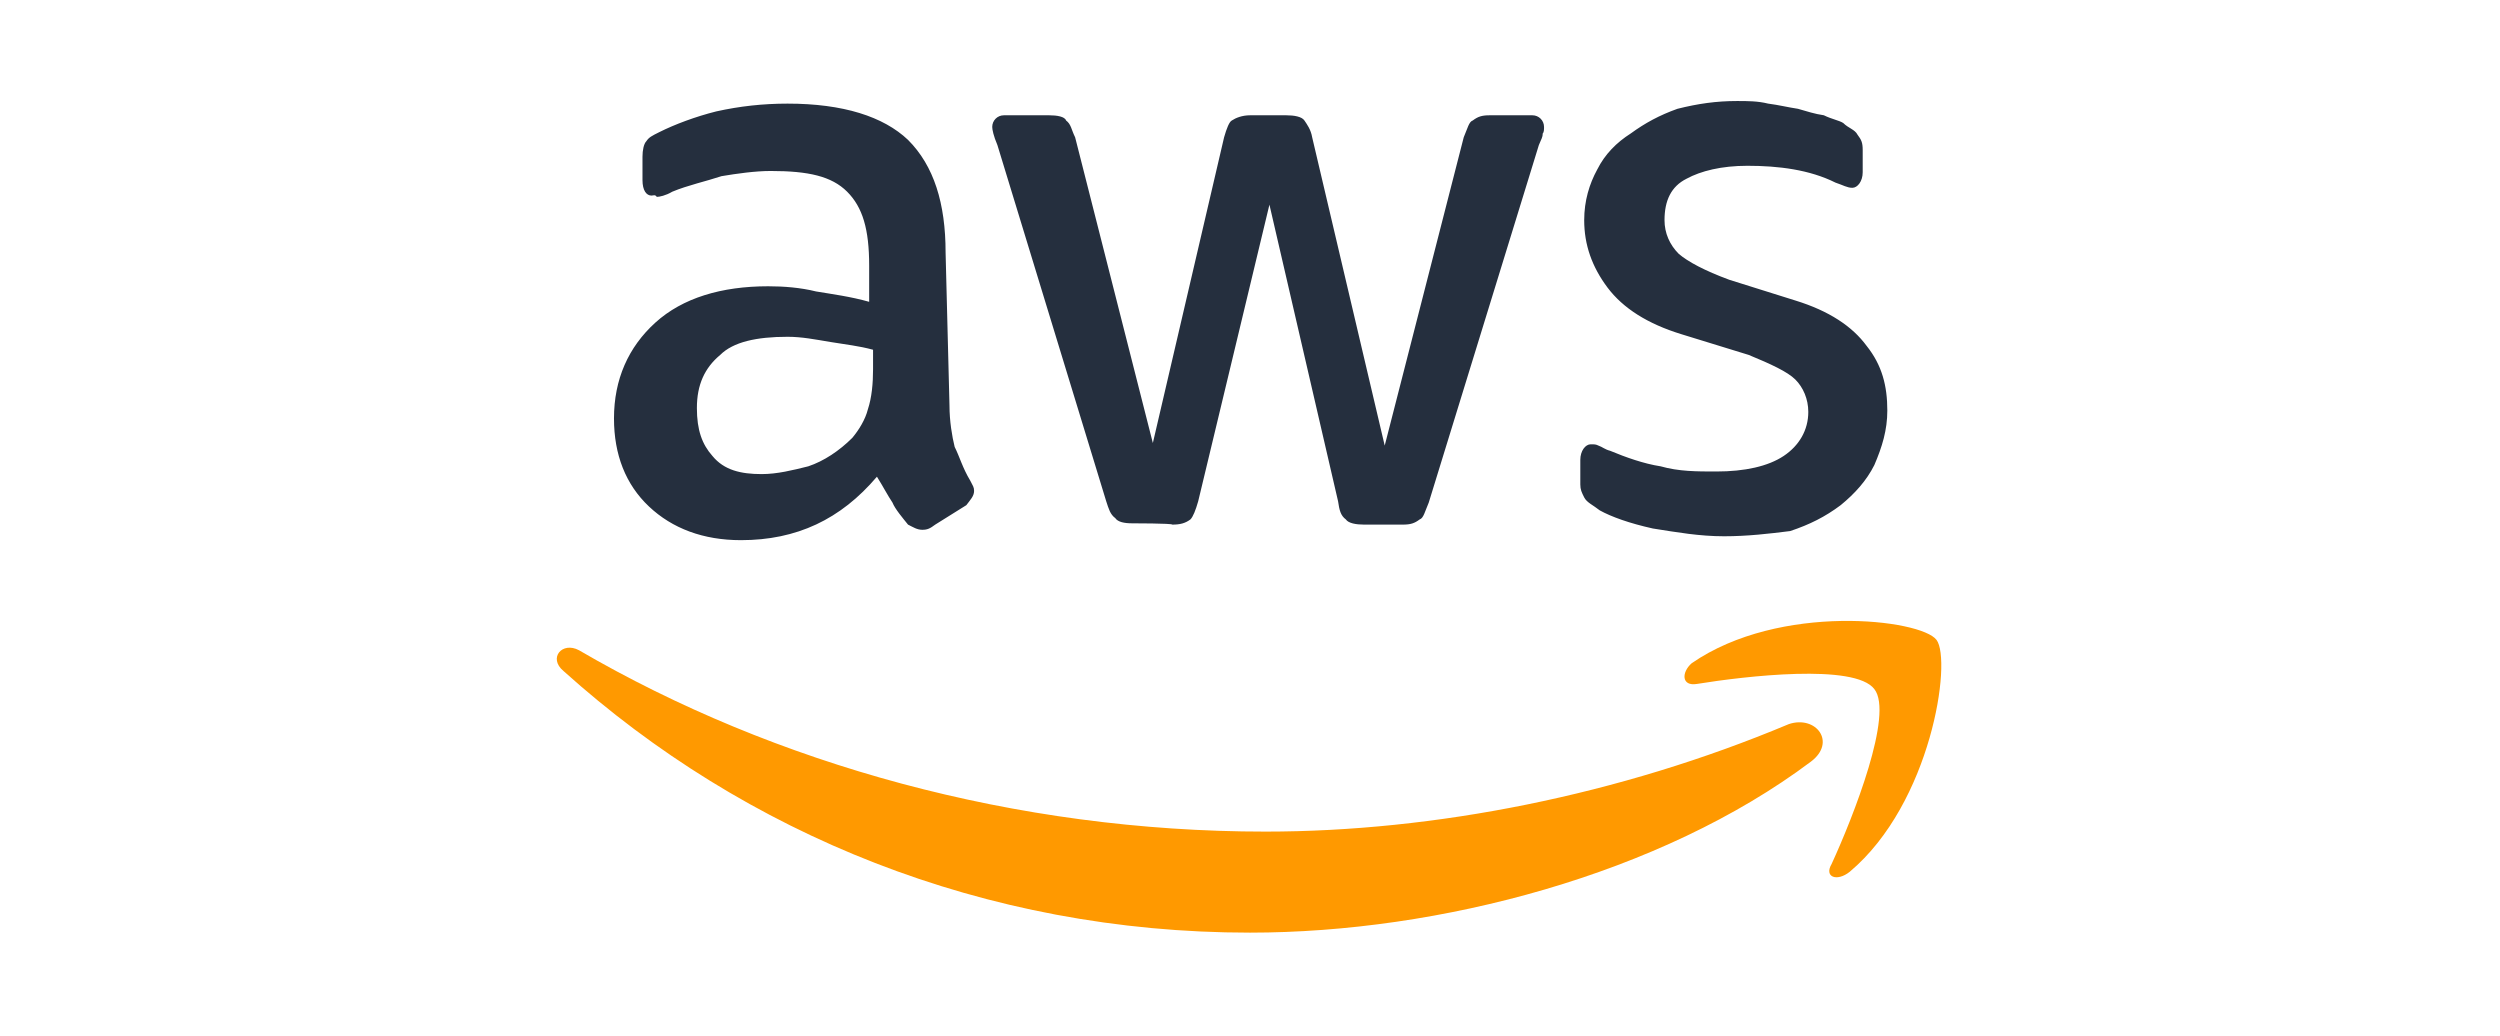
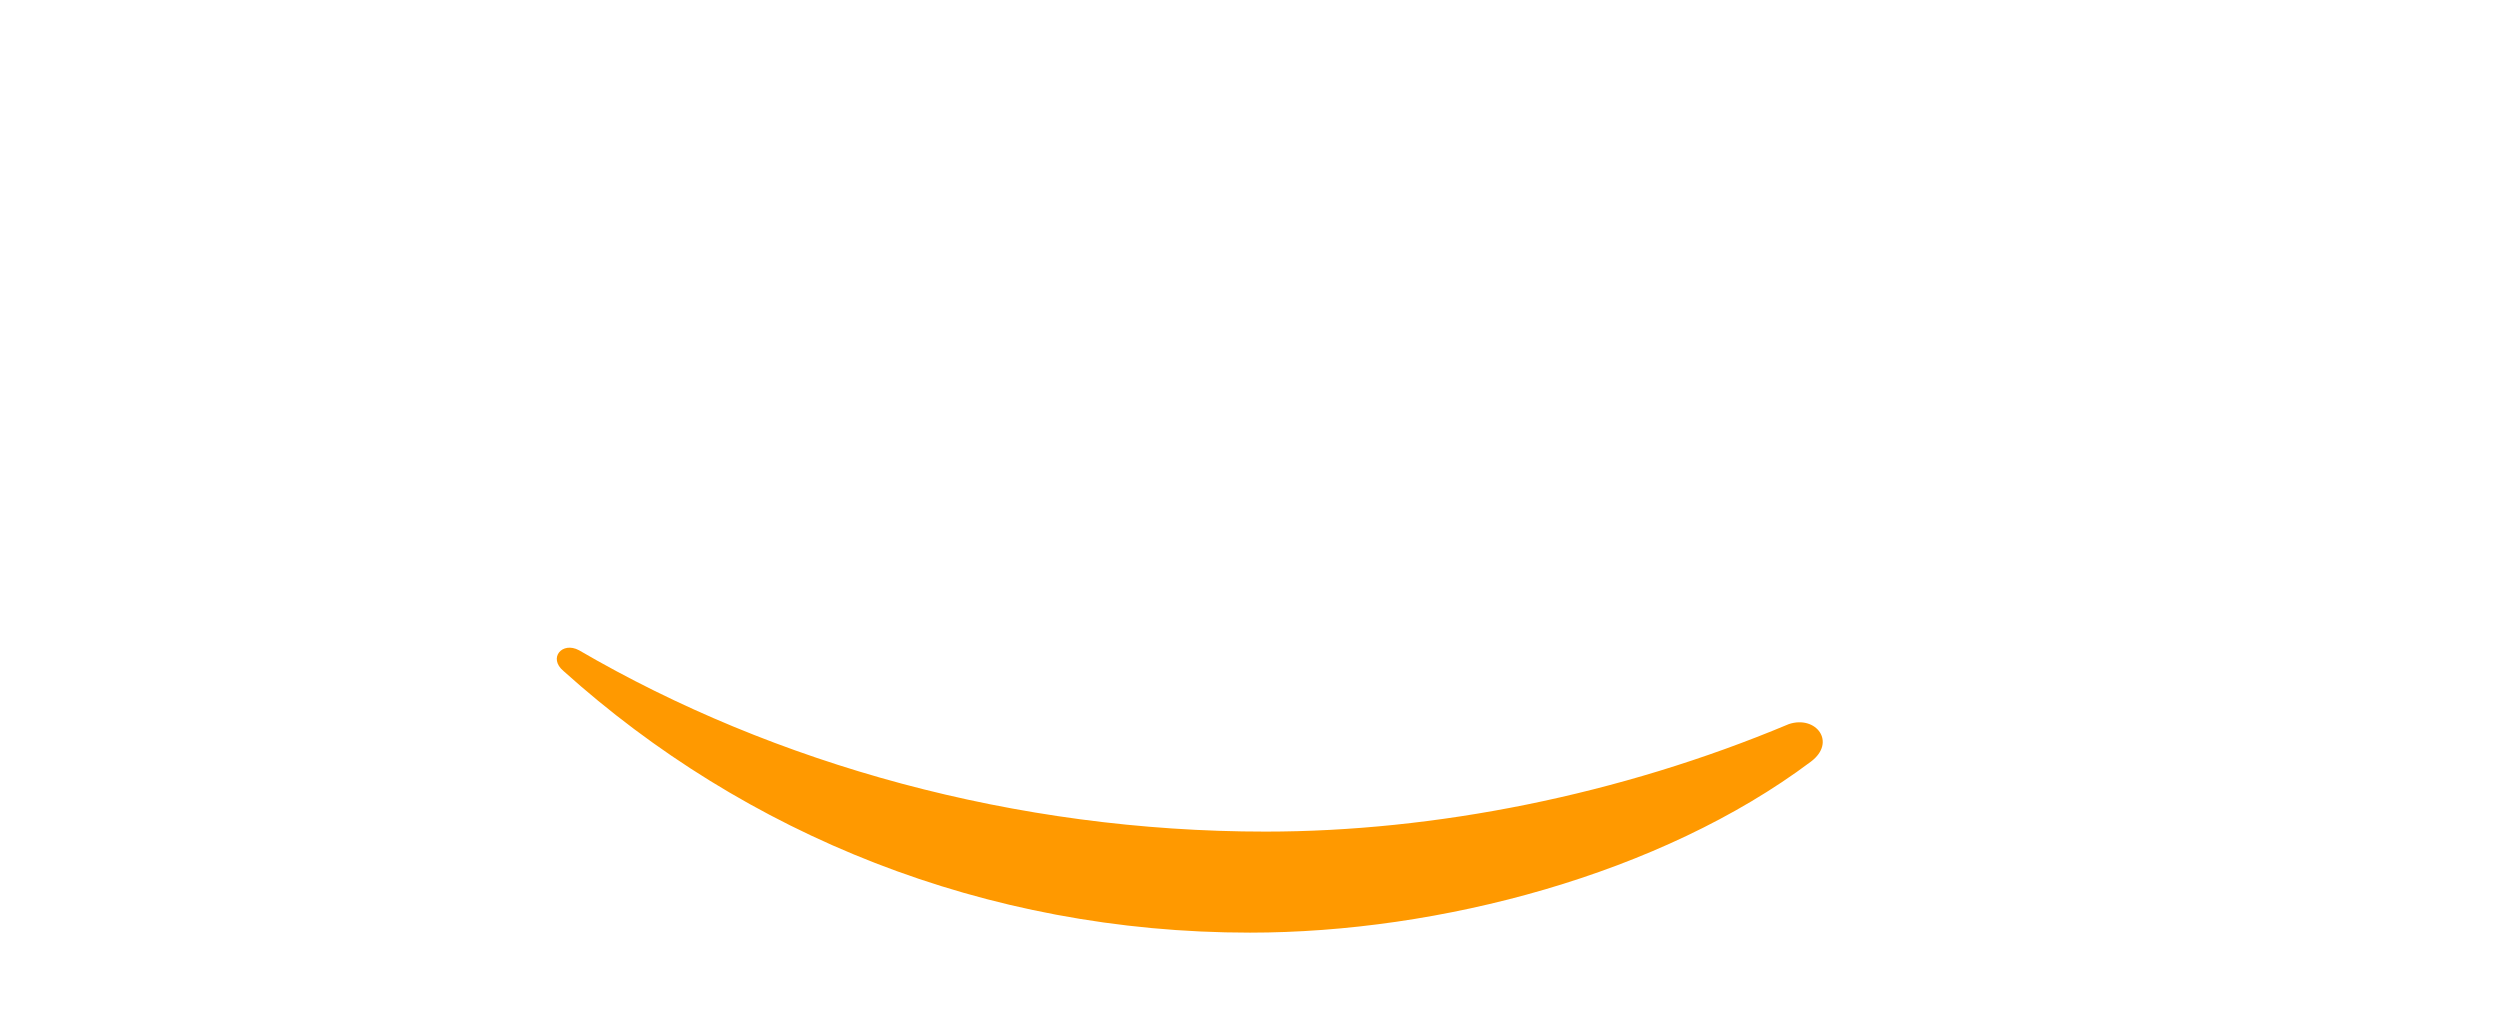
<svg xmlns="http://www.w3.org/2000/svg" version="1.1" id="Layer_1" x="0px" y="0px" width="193px" height="80px" viewBox="0 0 193 80" style="enable-background:new 0 0 193 80;" xml:space="preserve">
  <style type="text/css">
	.st0{fill:#252F3E;}
	.st1{fill-rule:evenodd;clip-rule:evenodd;fill:#FF9900;}
</style>
  <g>
-     <path class="st0" d="M73.3,31.3c0,1.2,0.2,2.4,0.4,3.2c0.4,0.8,0.6,1.6,1.2,2.6c0.2,0.4,0.3,0.5,0.3,0.8c0,0.4-0.3,0.7-0.6,1.1   l-2.4,1.5c-0.4,0.3-0.6,0.4-1,0.4c-0.4,0-0.7-0.2-1.1-0.4c-0.4-0.5-1-1.2-1.2-1.7c-0.4-0.6-0.7-1.2-1.2-2   c-2.8,3.3-6.2,4.9-10.5,4.9c-2.9,0-5.3-0.9-7.1-2.6c-1.8-1.7-2.7-4-2.7-6.8c0-3,1.1-5.5,3.2-7.4c2.1-1.9,5.1-2.8,8.7-2.8   c1.2,0,2.5,0.1,3.7,0.4c1.2,0.2,2.7,0.4,4.1,0.8v-2.8c0-2.8-0.5-4.5-1.7-5.7s-3-1.6-5.9-1.6c-1.2,0-2.6,0.2-3.8,0.4   c-1.2,0.4-2.6,0.7-3.8,1.2c-0.5,0.3-1,0.4-1.2,0.4c-0.1-0.2-0.3-0.1-0.4-0.1c-0.4,0-0.7-0.4-0.7-1.2v-1.8c0-0.5,0.1-1,0.3-1.2   c0.2-0.3,0.4-0.4,1-0.7c1.2-0.6,2.8-1.2,4.4-1.6c1.8-0.4,3.6-0.6,5.5-0.6c4.3,0,7.4,1,9.3,2.8c2,2,2.9,4.9,2.9,8.7L73.3,31.3   L73.3,31.3z M58.8,36.6c1.2,0,2.4-0.3,3.6-0.6c1.2-0.4,2.4-1.2,3.4-2.2c0.5-0.6,1-1.4,1.2-2.2c0.3-0.9,0.4-2,0.4-3.1v-1.5   c-1.1-0.3-2.1-0.4-3.3-0.6S61.9,26,60.8,26c-2.4,0-4.2,0.4-5.2,1.4c-1.2,1-1.8,2.3-1.8,4.1c0,1.7,0.4,2.8,1.2,3.7   C55.9,36.3,57.2,36.6,58.8,36.6z M87.4,40.4c-0.6,0-1.1-0.1-1.3-0.4c-0.4-0.3-0.5-0.7-0.7-1.3L77,11.2c-0.3-0.7-0.4-1.2-0.4-1.4   c0-0.5,0.4-0.9,0.9-0.9H81c0.6,0,1.2,0.1,1.3,0.4c0.4,0.3,0.4,0.7,0.7,1.3l6,23.6l5.5-23.6c0.2-0.7,0.4-1.2,0.6-1.3   c0.3-0.2,0.8-0.4,1.4-0.4h2.8c0.6,0,1.2,0.1,1.4,0.4s0.5,0.7,0.6,1.3l5.6,23.8l6.1-23.8c0.3-0.7,0.4-1.2,0.7-1.3   c0.4-0.3,0.7-0.4,1.3-0.4h3.3c0.5,0,0.9,0.4,0.9,0.9c0,0.2,0,0.4-0.1,0.5c0,0.3-0.1,0.4-0.3,0.9l-8.5,27.6   c-0.3,0.7-0.4,1.2-0.7,1.3c-0.4,0.3-0.7,0.4-1.3,0.4h-3c-0.6,0-1.2-0.1-1.4-0.4c-0.4-0.3-0.5-0.7-0.6-1.4L98,15.8l-5.5,22.9   c-0.2,0.7-0.4,1.2-0.6,1.4c-0.4,0.3-0.8,0.4-1.4,0.4C90.5,40.4,87.4,40.4,87.4,40.4z M133.1,41.4c-1.9,0-3.6-0.3-5.5-0.6   c-1.8-0.4-3.2-0.9-4.1-1.4c-0.5-0.4-1-0.6-1.2-1c-0.2-0.4-0.3-0.6-0.3-1v-1.9c0-0.7,0.4-1.2,0.8-1.2c0.3,0,0.4,0,0.6,0.1   c0.3,0.1,0.5,0.3,0.9,0.4c1.2,0.5,2.6,1,3.9,1.2c1.4,0.4,2.8,0.4,4.3,0.4c2.2,0,4-0.4,5.2-1.2c1.2-0.8,1.9-2,1.9-3.4   c0-1-0.4-1.9-1-2.5c-0.6-0.6-1.9-1.2-3.6-1.9l-5.2-1.6c-2.6-0.8-4.5-2-5.7-3.6c-1.2-1.6-1.8-3.3-1.8-5.2c0-1.5,0.4-2.8,1-3.9   c0.6-1.2,1.5-2.1,2.6-2.8c1.1-0.8,2.2-1.4,3.6-1.9c1.6-0.4,3-0.6,4.6-0.6c0.8,0,1.6,0,2.4,0.2c0.8,0.1,1.6,0.3,2.3,0.4   c0.7,0.2,1.3,0.4,2,0.5c0.6,0.3,1.2,0.4,1.5,0.6c0.4,0.4,0.9,0.5,1.1,0.9c0.3,0.4,0.4,0.6,0.4,1.2v1.7c0,0.7-0.4,1.2-0.8,1.2   c-0.4,0-0.7-0.2-1.3-0.4c-2-1-4.4-1.3-6.8-1.3c-2,0-3.6,0.4-4.7,1c-1.2,0.6-1.7,1.7-1.7,3.2c0,1,0.4,1.9,1.1,2.6   c0.7,0.6,2,1.3,3.9,2l5.1,1.6c2.6,0.8,4.4,2,5.5,3.5c1.2,1.5,1.6,3.1,1.6,5c0,1.5-0.4,2.8-1,4.2c-0.6,1.2-1.5,2.2-2.6,3.1   c-1.2,0.9-2.4,1.5-3.9,2C136.6,41.2,134.9,41.4,133.1,41.4z" />
    <g>
      <path class="st1" d="M139.8,58.8C128.2,67.5,111.1,72,96.5,72c-20.5,0-39-7.6-53-20.2c-1.2-1-0.1-2.3,1.2-1.6    c15.1,8.8,33.7,14,53,14c13,0,27.3-2.8,40.4-8.3C140.2,55.2,141.8,57.3,139.8,58.8z" />
-       <path class="st1" d="M144.7,53.2c-1.5-2-10-1-13.7-0.4c-1.2,0.2-1.2-0.9-0.4-1.6c6.8-4.7,17.7-3.4,18.9-1.8    c1.2,1.6-0.4,12.6-6.7,17.9c-1,0.8-2,0.4-1.4-0.6C143.1,63,146.2,55.1,144.7,53.2z" />
    </g>
  </g>
</svg>